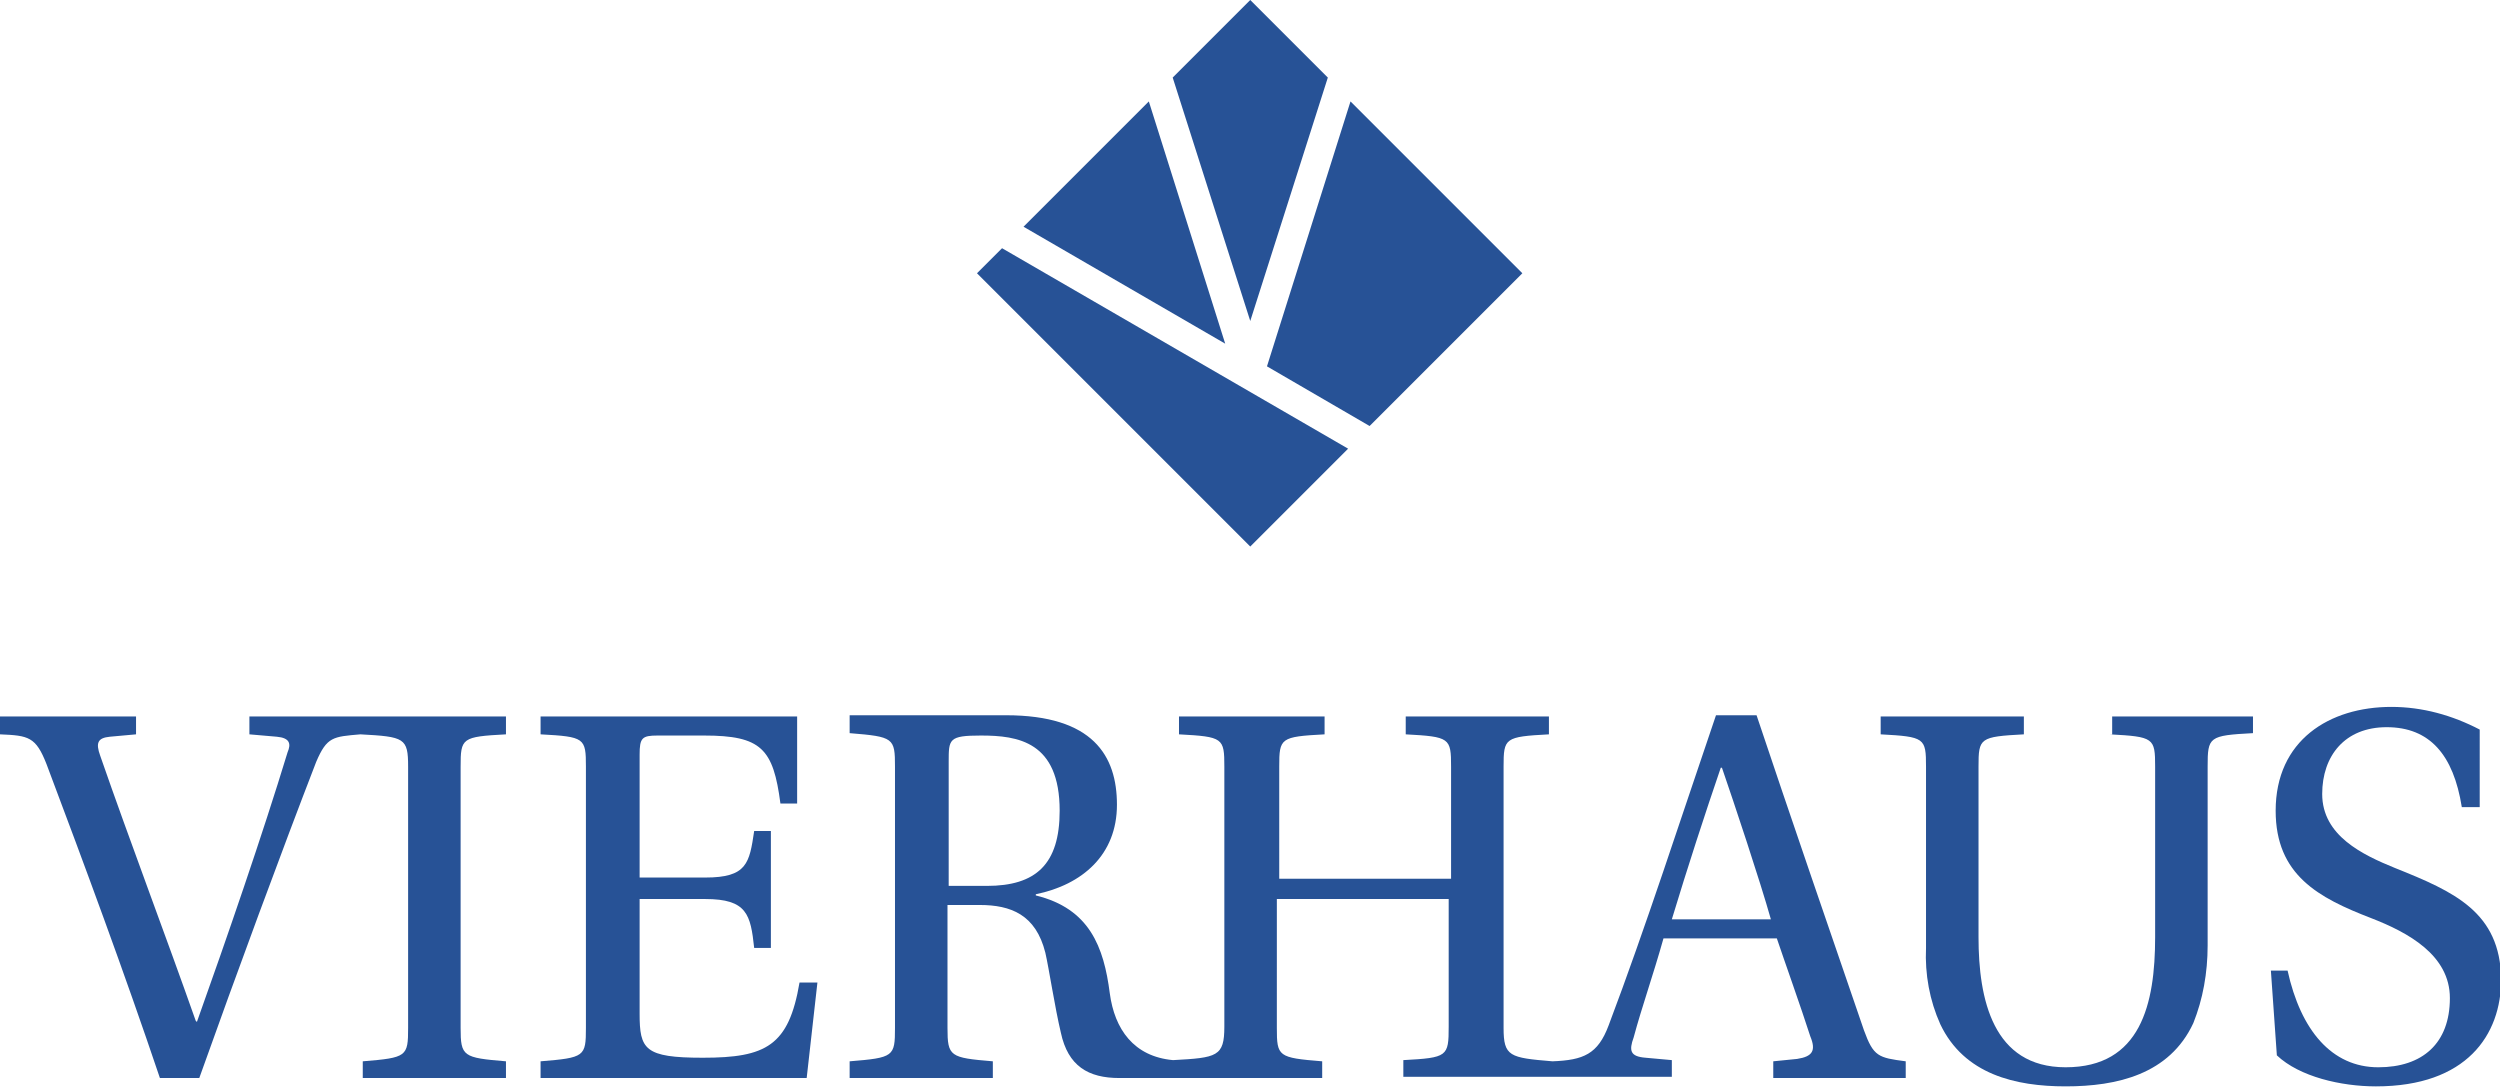
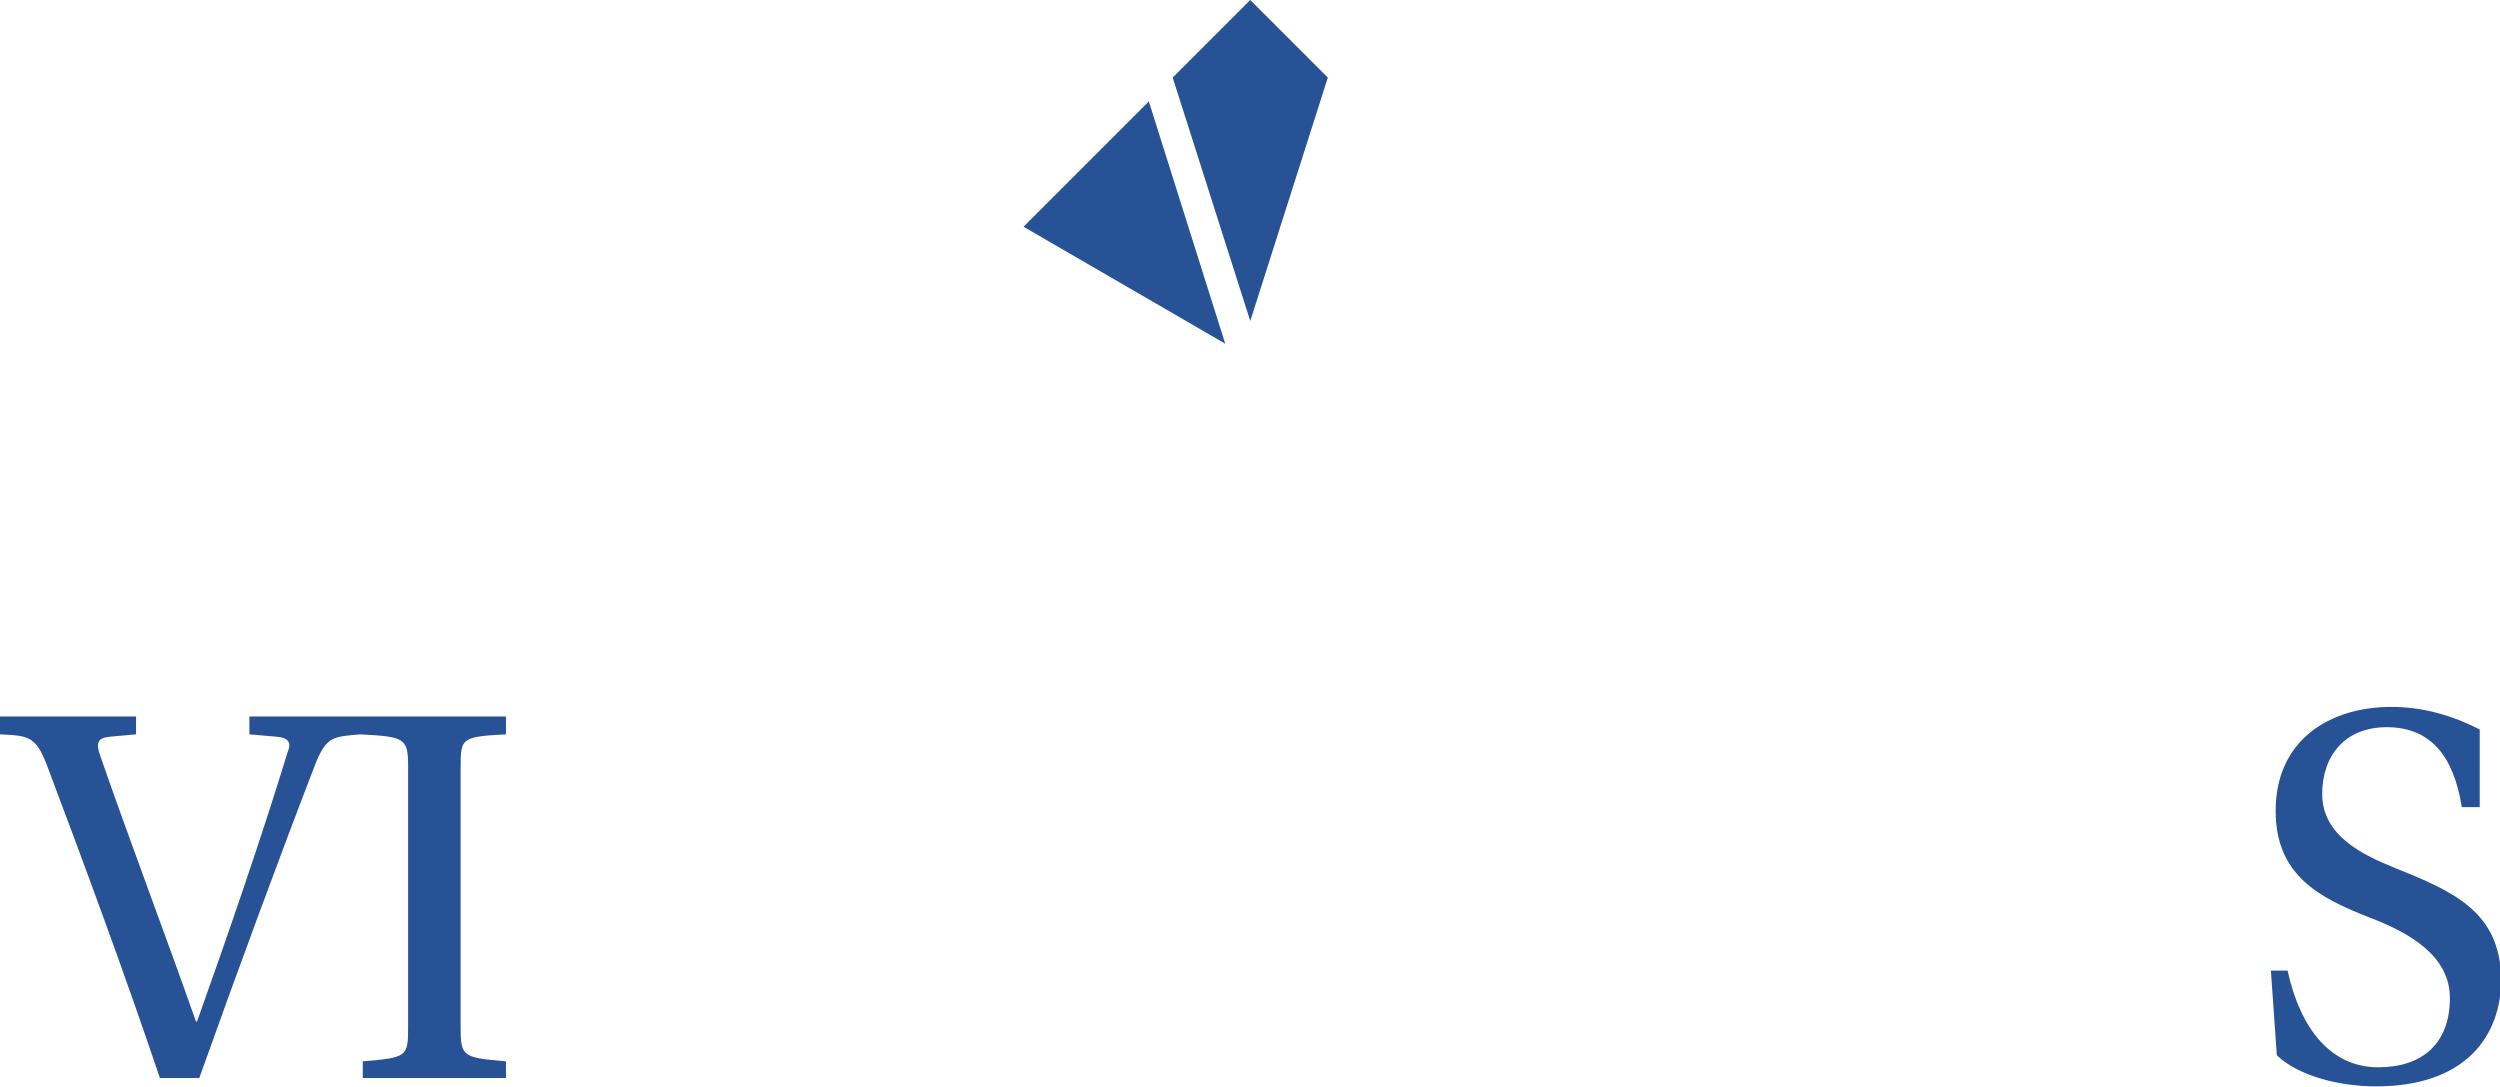
<svg xmlns="http://www.w3.org/2000/svg" version="1.1" id="Ebene_1" x="0px" y="0px" viewBox="0 0 209.5 91.1" style="enable-background:new 0 0 209.5 91.1;" xml:space="preserve">
  <style type="text/css">
	.st0{fill:#275296;}
</style>
  <g id="Gruppe_72" transform="translate(-221.808 -134.335)">
    <g id="Gruppe_4" transform="translate(221.808 193.573)">
      <path id="Pfad_10" class="st0" d="M20.9,0.8v1.5l2.3,0.2c1.1,0.1,1.2,0.6,0.9,1.3C22,10.7,19,19.4,16.5,26.4l-0.1-0.1    c-2.5-7.1-5.5-15-8-22.2C8,3,8.2,2.6,9.2,2.5l2.2-0.2V0.8H0v1.5c2.4,0.1,3,0.2,3.9,2.5c3.2,8.5,6.5,17.4,9.5,26.3h3.3    c3.1-8.7,6.9-19,9.8-26.5c0.9-2.1,1.4-2.1,3.7-2.3c3.7,0.2,4,0.3,4,2.7v21.9c0,2.4-0.1,2.5-3.8,2.8v1.4h12v-1.4    c-3.6-0.3-3.8-0.4-3.8-2.8V5c0-2.4,0.1-2.5,3.8-2.7V0.8H20.9z" />
-       <path id="Pfad_11" class="st0" d="M58.9,29.4c-4.9,0-5.3-0.7-5.3-3.7v-9.6h5.5c3.5,0,3.8,1.3,4.1,4.1h1.4v-9.8h-1.4    c-0.4,2.7-0.6,3.9-4.1,3.9h-5.5V4c0-1.4,0.2-1.6,1.5-1.6H59c4.8,0,5.8,1.1,6.4,5.7h1.4V0.8H45.3v1.5C49,2.5,49.1,2.6,49.1,5v21.9    c0,2.4-0.1,2.5-3.8,2.8v1.4h22.3l0.9-8h-1.5C66.1,28.4,64.2,29.4,58.9,29.4" />
-       <path id="Pfad_12" class="st0" d="M140.1,17.8c1.3-4.3,2.8-8.9,4.1-12.7h0.1c1,2.9,3.2,9.5,4.1,12.7H140.1z M82.7,15h-3.2V4.6    c0-1.9,0-2.2,2.7-2.2c3.1,0,6.6,0.5,6.6,6.3C88.8,13.2,86.8,15,82.7,15 M156.2,27.1c-2.2-6.4-6.6-19.2-9-26.4h-3.4    c-2.9,8.5-5.9,17.8-9,26c-0.9,2.4-2.1,2.9-4.7,3c-3.6-0.3-4.1-0.4-4.1-2.8V5c0-2.4,0.1-2.5,3.8-2.7V0.8h-12v1.5    c3.7,0.2,3.8,0.3,3.8,2.7v9.4h-14.4V5c0-2.4,0.1-2.5,3.8-2.7V0.8H98.8v1.5c3.7,0.2,3.8,0.3,3.8,2.7v21.8c0,2.5-0.6,2.6-4.3,2.8    C95,29.3,93.4,27,93,24c-0.5-3.9-1.7-7.1-6.2-8.2v-0.1c3.9-0.8,6.8-3.3,6.8-7.5c0-4.1-2-7.5-9.3-7.5H71.2v1.5    C74.9,2.5,75,2.6,75,5v21.9c0,2.4-0.1,2.5-3.8,2.8v1.4h12v-1.4c-3.6-0.3-3.8-0.4-3.8-2.8V16.6h2.7c2.6,0,4.7,0.8,5.5,4    c0.3,1.3,0.8,4.6,1.3,6.7c0.6,2.8,2.3,3.8,4.9,3.8h17v-1.4c-3.7-0.3-3.8-0.4-3.8-2.8V16.1h14.4v10.7c0,2.5-0.1,2.6-3.8,2.8v1.4    h22.5v-1.4l-2.2-0.2c-1.3-0.1-1.4-0.6-1-1.7c0.7-2.6,1.6-5.1,2.5-8.3h9.5c0.5,1.5,2.1,6,2.8,8.2c0.5,1.2,0.2,1.7-1.1,1.9l-2,0.2    v1.4h11.1v-1.4C157.4,29.4,157,29.3,156.2,27.1" />
-       <path id="Pfad_13" class="st0" d="M176.8,2.3c3.7,0.2,3.8,0.3,3.8,2.7v14.3c0,5.6-1.2,10.9-7.5,10.9c-6.1,0-7.3-5.7-7.3-10.9V5    c0-2.4,0.1-2.5,3.8-2.7V0.8h-12v1.5c3.7,0.2,3.8,0.3,3.8,2.7v15.2c-0.1,2.2,0.3,4.4,1.2,6.4c2,4.2,6.3,5.2,10.5,5.2    c4.3,0,8.7-1,10.7-5.3c0.8-2,1.2-4.2,1.2-6.5v-15c0-2.5,0.1-2.6,3.8-2.8V0.8h-11.8V2.3z" />
      <path id="Pfad_14" class="st0" d="M200.7,13.5c-2.7-1.1-6.1-2.7-6.1-6.2c0-3.2,1.9-5.6,5.4-5.6c3.6,0,5.6,2.3,6.3,6.7h1.5V1.9    c-2.3-1.2-4.8-1.9-7.4-1.9c-5.2,0-9.7,2.8-9.7,8.7c0,5.4,3.6,7.3,8,9c3.1,1.2,6.6,3.1,6.6,6.7c0,3.8-2.3,5.8-6,5.8    c-3.9,0-6.5-3.1-7.6-8.1h-1.4l0.5,7.1c1.9,1.8,5.4,2.6,8.3,2.6c7.6,0,10.5-4.3,10.5-9C209.5,17.2,205.7,15.5,200.7,13.5" />
    </g>
    <g id="Gruppe_5" transform="translate(303.68 134.335)">
-       <path id="Pfad_15" class="st0" d="M24.3,30.7l8.6,5l12.8-12.8L31.3,8.5L24.3,30.7z" />
      <path id="Pfad_16" class="st0" d="M22.9,26.9l6.5-20.4L22.9,0l-6.5,6.5L22.9,26.9z" />
      <path id="Pfad_17" class="st0" d="M20.8,28.8L14.4,8.5L3.9,19L20.8,28.8z" />
-       <path id="Pfad_18" class="st0" d="M2.1,20.8L0,22.9l22.9,22.9l8.2-8.2L2.1,20.8z" />
    </g>
  </g>
</svg>